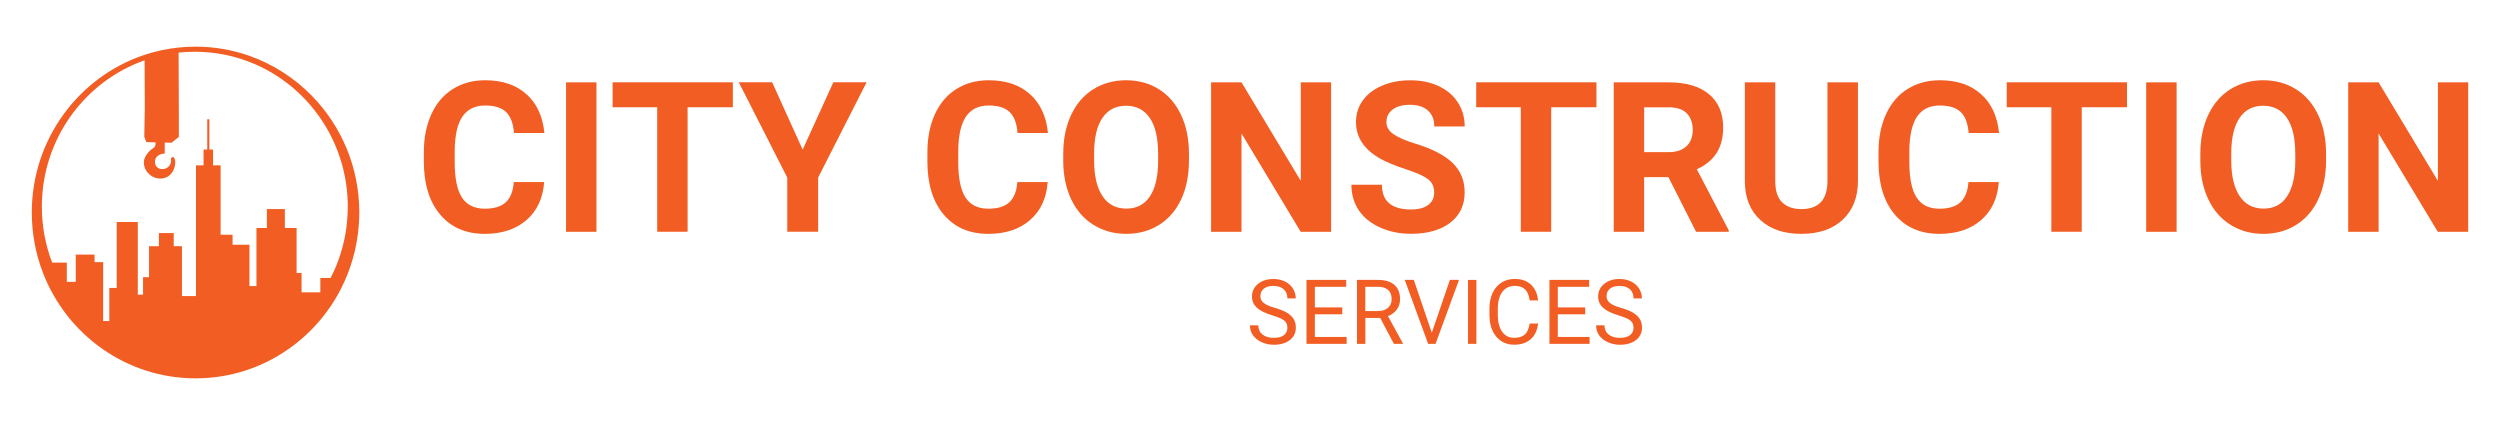
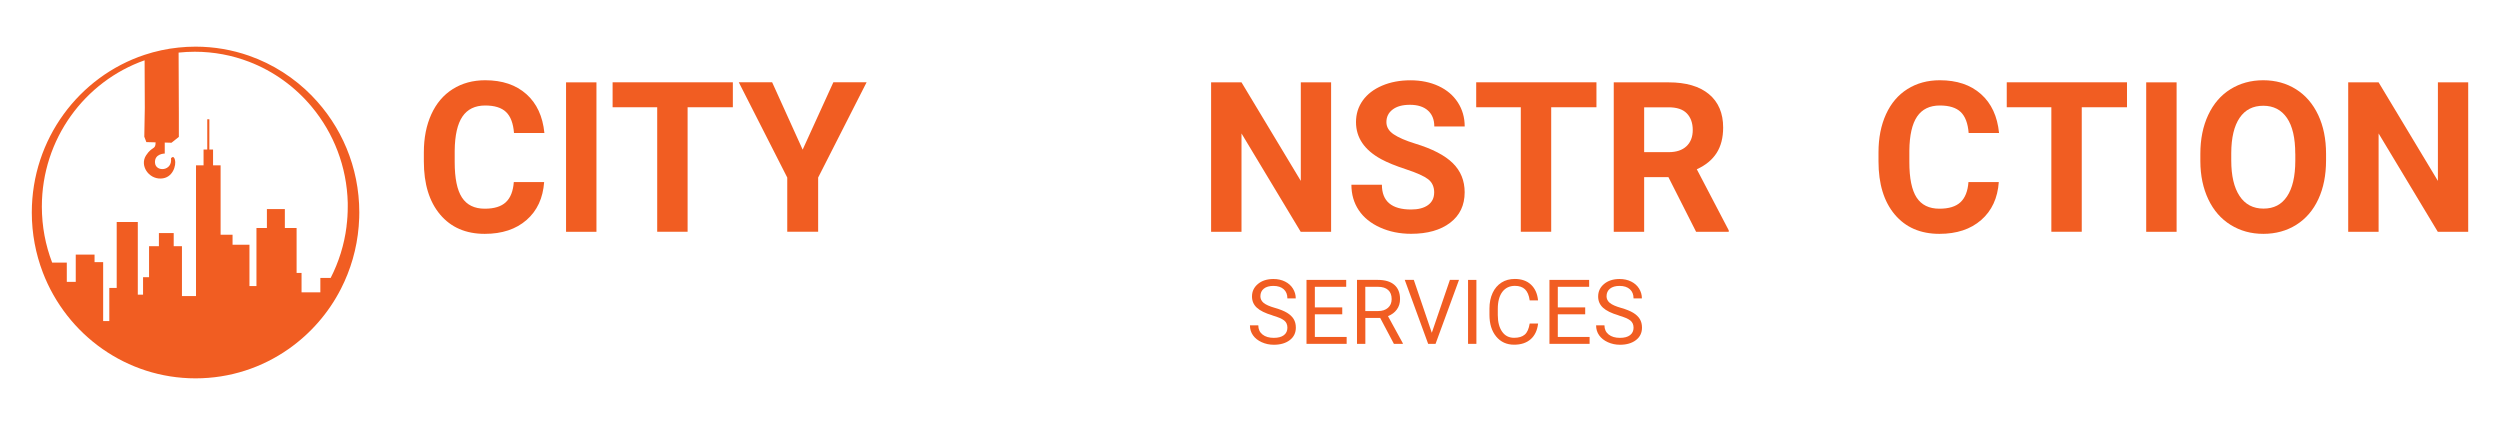
<svg xmlns="http://www.w3.org/2000/svg" id="Layer_1" version="1.1" viewBox="0 0 500 85">
  <defs>
    <style>
      .st0 {
        fill: #f15d22;
      }
    </style>
  </defs>
  <path class="st0" d="M62.39,19.17c-3.5-3.58-7.79-6.35-12.59-8.03-3.35-1.17-6.94-1.81-10.69-1.81-1.15,0-2.28.06-3.4.18-2.35.24-4.63.74-6.81,1.46C15.82,15.32,6.36,27.79,6.36,42.5c0,4.22.78,8.26,2.2,11.98,2.39,6.25,6.59,11.58,11.96,15.33,5.28,3.69,11.69,5.86,18.59,5.86s13.31-2.16,18.59-5.86c4.4-3.08,8.02-7.21,10.49-12.05,1.94-3.79,3.18-8,3.55-12.47.05-.56.08-1.13.1-1.71.01-.36.02-.72.02-1.08,0-9.1-3.62-17.34-9.48-23.33ZM69.31,45.28c-.46,3.68-1.56,7.15-3.18,10.31h-2.06v2.87h-3.76v-3.88h-.99v-8.98h-2.35v-3.79h-3.59v3.79h-2.09v11.61h-1.4v-8.26h-3.38v-2h-2.39v-13.89h-1.51v-3.15h-.74v-6.06h-.42v6.06h-.74v3.15h-1.51v26.15h-2.81v-9.97h-1.65v-2.63h-2.96v2.63h-1.97v6.2h-1.2v3.49h-1.05v-14.53h-4.22v13.18h-1.48v6.63h-1.23v-11.79h-1.72v-1.5h-3.76v5.45h-1.79v-3.85h-2.93c-1.33-3.47-2.06-7.24-2.06-11.19,0-13.54,8.59-25.06,20.55-29.27l.04,9.55-.1,5.73.41,1.08,1.85.05c0,1.55-.67.71-1.91,2.61-1.29,1.98.46,4.69,2.93,4.63,2.47-.05,3.14-2.71,2.85-3.75-.28-1.04-.79-.29-.79-.29.32,2.57-3.04,2.79-3.2.91-.15-1.87,1.95-1.87,1.95-1.87v-2.2l1.35.04,1.47-1.17v-4.6s0,0,0,0l-.05-12.26c1.07-.11,2.15-.17,3.24-.17,3.82,0,7.47.71,10.84,2,4.93,1.89,9.26,5.04,12.59,9.06,4.32,5.21,6.98,11.87,7.16,19.16,0,.25,0,.5,0,.76,0,1.33-.08,2.65-.25,3.94Z" />
  <g>
    <g>
      <path class="st0" d="M108.83,36.4c-.23,3.22-1.4,5.75-3.52,7.6-2.12,1.85-4.9,2.77-8.36,2.77-3.78,0-6.76-1.29-8.93-3.87s-3.25-6.12-3.25-10.62v-1.83c0-2.87.5-5.41,1.5-7.6s2.43-3.87,4.29-5.04,4.02-1.76,6.48-1.76c3.41,0,6.15.92,8.23,2.77s3.28,4.44,3.61,7.78h-6.08c-.15-1.93-.68-3.33-1.59-4.2s-2.3-1.3-4.17-1.3c-2.03,0-3.55.74-4.55,2.21s-1.52,3.75-1.55,6.85v2.26c0,3.23.48,5.59,1.45,7.08s2.49,2.24,4.57,2.24c1.88,0,3.28-.43,4.21-1.3s1.46-2.21,1.59-4.03h6.08Z" />
      <path class="st0" d="M119.29,46.36h-6.08v-29.89h6.08v29.89Z" />
      <path class="st0" d="M146.56,21.45h-9.04v24.9h-6.08v-24.9h-8.92v-4.99h24.05v4.99Z" />
      <path class="st0" d="M160.53,29.93l6.14-13.47h6.65l-9.69,19.05v10.84h-6.18v-10.84l-9.69-19.05h6.67l6.1,13.47Z" />
-       <path class="st0" d="M209.54,36.4c-.23,3.22-1.4,5.75-3.52,7.6s-4.9,2.77-8.36,2.77c-3.78,0-6.76-1.29-8.93-3.87s-3.25-6.12-3.25-10.62v-1.83c0-2.87.5-5.41,1.5-7.6,1-2.19,2.43-3.87,4.29-5.04s4.02-1.76,6.48-1.76c3.41,0,6.15.92,8.23,2.77,2.08,1.85,3.28,4.44,3.61,7.78h-6.08c-.15-1.93-.68-3.33-1.59-4.2s-2.3-1.3-4.17-1.3c-2.03,0-3.55.74-4.55,2.21s-1.52,3.75-1.55,6.85v2.26c0,3.23.48,5.59,1.45,7.08s2.49,2.24,4.57,2.24c1.88,0,3.28-.43,4.21-1.3s1.46-2.21,1.59-4.03h6.08Z" />
-       <path class="st0" d="M237.79,32.09c0,2.94-.51,5.52-1.54,7.74s-2.5,3.93-4.41,5.13-4.11,1.81-6.58,1.81-4.63-.6-6.55-1.79-3.41-2.89-4.46-5.1-1.59-4.75-1.6-7.63v-1.48c0-2.94.52-5.53,1.57-7.77s2.53-3.96,4.44-5.15,4.1-1.8,6.56-1.8,4.65.6,6.56,1.8,3.39,2.92,4.44,5.15,1.57,4.82,1.57,7.75v1.33ZM231.62,30.73c0-3.13-.55-5.52-1.66-7.14s-2.69-2.44-4.74-2.44-3.62.8-4.72,2.41-1.67,3.97-1.68,7.07v1.46c0,3.05.55,5.42,1.66,7.1s2.7,2.53,4.79,2.53,3.61-.81,4.7-2.43,1.65-3.99,1.66-7.09v-1.46Z" />
      <path class="st0" d="M266.22,46.36h-6.08l-11.84-19.67v19.67h-6.08v-29.89h6.08l11.86,19.71v-19.71h6.06v29.89Z" />
      <path class="st0" d="M286.84,38.52c0-1.16-.41-2.06-1.22-2.68s-2.27-1.28-4.38-1.97-3.78-1.37-5.01-2.04c-3.35-1.83-5.03-4.3-5.03-7.41,0-1.62.45-3.06,1.35-4.32s2.19-2.25,3.87-2.97,3.57-1.07,5.67-1.07,3.99.39,5.64,1.16,2.93,1.86,3.84,3.27,1.37,3.01,1.37,4.8h-6.08c0-1.37-.43-2.43-1.28-3.19s-2.05-1.14-3.59-1.14-2.64.32-3.47.95-1.24,1.47-1.24,2.51c0,.97.48,1.79,1.45,2.44s2.39,1.27,4.27,1.85c3.46,1.05,5.98,2.36,7.56,3.92s2.37,3.5,2.37,5.83c0,2.59-.97,4.62-2.9,6.09s-4.54,2.21-7.81,2.21c-2.27,0-4.34-.42-6.2-1.26s-3.29-1.99-4.27-3.46-1.47-3.16-1.47-5.09h6.1c0,3.3,1.95,4.95,5.84,4.95,1.45,0,2.58-.3,3.39-.89s1.22-1.43,1.22-2.49Z" />
      <path class="st0" d="M319.28,21.45h-9.04v24.9h-6.08v-24.9h-8.92v-4.99h24.05v4.99Z" />
      <path class="st0" d="M333.68,35.42h-4.85v10.94h-6.08v-29.89h10.97c3.49,0,6.18.79,8.07,2.36s2.84,3.8,2.84,6.67c0,2.04-.44,3.74-1.31,5.1s-2.19,2.45-3.96,3.25l6.39,12.22v.29h-6.53l-5.54-10.94ZM328.83,30.43h4.91c1.53,0,2.71-.39,3.55-1.18s1.26-1.87,1.26-3.25-.4-2.52-1.19-3.33-2-1.21-3.64-1.21h-4.89v8.97Z" />
-       <path class="st0" d="M371.59,16.47v19.69c0,3.27-1.01,5.86-3.03,7.76s-4.78,2.85-8.28,2.85-6.18-.92-8.21-2.77c-2.03-1.85-3.06-4.39-3.1-7.62v-19.91h6.08v19.73c0,1.96.46,3.38,1.39,4.28s2.21,1.34,3.84,1.34c3.42,0,5.16-1.82,5.21-5.46v-19.89h6.1Z" />
      <path class="st0" d="M399.76,36.4c-.23,3.22-1.4,5.75-3.52,7.6-2.12,1.85-4.9,2.77-8.36,2.77-3.78,0-6.76-1.29-8.93-3.87s-3.25-6.12-3.25-10.62v-1.83c0-2.87.5-5.41,1.5-7.6s2.43-3.87,4.29-5.04,4.02-1.76,6.48-1.76c3.41,0,6.15.92,8.23,2.77,2.08,1.85,3.28,4.44,3.61,7.78h-6.08c-.15-1.93-.68-3.33-1.59-4.2s-2.3-1.3-4.17-1.3c-2.03,0-3.55.74-4.55,2.21s-1.52,3.75-1.55,6.85v2.26c0,3.23.48,5.59,1.45,7.08s2.49,2.24,4.57,2.24c1.88,0,3.28-.43,4.21-1.3s1.46-2.21,1.59-4.03h6.08Z" />
      <path class="st0" d="M425.39,21.45h-9.04v24.9h-6.08v-24.9h-8.92v-4.99h24.05v4.99Z" />
-       <path class="st0" d="M435.32,46.36h-6.08v-29.89h6.08v29.89Z" />
+       <path class="st0" d="M435.32,46.36h-6.08v-29.89h6.08Z" />
      <path class="st0" d="M465.21,32.09c0,2.94-.51,5.52-1.54,7.74s-2.5,3.93-4.41,5.13-4.11,1.81-6.58,1.81-4.63-.6-6.55-1.79-3.41-2.89-4.46-5.1-1.59-4.75-1.6-7.63v-1.48c0-2.94.52-5.53,1.57-7.77s2.53-3.96,4.44-5.15,4.1-1.8,6.56-1.8,4.65.6,6.56,1.8,3.39,2.92,4.44,5.15,1.57,4.82,1.57,7.75v1.33ZM459.05,30.73c0-3.13-.55-5.52-1.66-7.14s-2.69-2.44-4.74-2.44-3.62.8-4.72,2.41-1.67,3.97-1.68,7.07v1.46c0,3.05.55,5.42,1.66,7.1s2.7,2.53,4.79,2.53,3.61-.81,4.7-2.43,1.65-3.99,1.66-7.09v-1.46Z" />
      <path class="st0" d="M493.64,46.36h-6.08l-11.84-19.67v19.67h-6.08v-29.89h6.08l11.86,19.71v-19.71h6.06v29.89Z" />
    </g>
    <g>
      <path class="st0" d="M254.49,63.07c-1.43-.42-2.47-.93-3.12-1.53s-.97-1.35-.97-2.25c0-1.01.4-1.84,1.19-2.5s1.83-.99,3.1-.99c.87,0,1.64.17,2.32.51s1.21.81,1.58,1.41.56,1.25.56,1.96h-1.67c0-.78-.24-1.39-.73-1.83s-1.17-.67-2.06-.67c-.82,0-1.46.18-1.92.55-.46.37-.69.88-.69,1.53,0,.52.22.96.65,1.32.44.36,1.18.69,2.23.99,1.05.3,1.87.63,2.46.99s1.03.78,1.32,1.26.43,1.05.43,1.7c0,1.04-.4,1.87-1.2,2.49s-1.87.94-3.2.94c-.87,0-1.68-.17-2.43-.51s-1.33-.8-1.74-1.38-.61-1.25-.61-1.99h1.67c0,.77.28,1.38.84,1.83s1.32.67,2.26.67c.88,0,1.55-.18,2.02-.54s.7-.86.7-1.49-.22-1.11-.65-1.45-1.22-.68-2.36-1.01Z" />
      <path class="st0" d="M268.45,62.86h-5.48v4.53h6.36v1.38h-8.03v-12.79h7.94v1.38h-6.27v4.12h5.48v1.38Z" />
      <path class="st0" d="M276.04,63.59h-2.97v5.18h-1.67v-12.79h4.18c1.42,0,2.52.33,3.28.98s1.15,1.61,1.15,2.86c0,.8-.21,1.49-.64,2.08s-1.02,1.03-1.77,1.33l2.97,5.43v.11h-1.79l-2.74-5.18ZM273.07,62.21h2.56c.83,0,1.48-.22,1.97-.65.49-.43.73-1.01.73-1.74,0-.79-.23-1.4-.7-1.82-.47-.42-1.14-.64-2.02-.64h-2.55v4.86Z" />
      <path class="st0" d="M286.37,66.53l3.61-10.55h1.82l-4.69,12.79h-1.48l-4.68-12.79h1.81l3.59,10.55Z" />
      <path class="st0" d="M295.28,68.77h-1.67v-12.79h1.67v12.79Z" />
      <path class="st0" d="M307.62,64.71c-.16,1.35-.65,2.4-1.48,3.13s-1.93,1.1-3.31,1.1c-1.49,0-2.69-.54-3.59-1.63s-1.35-2.53-1.35-4.35v-1.23c0-1.19.21-2.23.63-3.14s1.02-1.59,1.78-2.08,1.66-.72,2.67-.72c1.34,0,2.42.38,3.23,1.14s1.28,1.81,1.41,3.15h-1.67c-.14-1.02-.46-1.76-.94-2.22s-1.16-.69-2.02-.69c-1.06,0-1.9.4-2.51,1.2-.6.8-.91,1.93-.91,3.4v1.24c0,1.39.29,2.5.86,3.32.57.82,1.37,1.23,2.4,1.23.93,0,1.63-.21,2.13-.64s.82-1.16.99-2.22h1.67Z" />
      <path class="st0" d="M317.04,62.86h-5.48v4.53h6.36v1.38h-8.03v-12.79h7.94v1.38h-6.27v4.12h5.48v1.38Z" />
      <path class="st0" d="M323.72,63.07c-1.43-.42-2.47-.93-3.12-1.53s-.97-1.35-.97-2.25c0-1.01.4-1.84,1.19-2.5s1.83-.99,3.1-.99c.87,0,1.64.17,2.32.51s1.21.81,1.58,1.41.56,1.25.56,1.96h-1.67c0-.78-.24-1.39-.73-1.83s-1.17-.67-2.06-.67c-.82,0-1.46.18-1.92.55-.46.37-.69.88-.69,1.53,0,.52.22.96.65,1.32.44.36,1.18.69,2.23.99,1.05.3,1.87.63,2.46.99s1.03.78,1.32,1.26.43,1.05.43,1.7c0,1.04-.4,1.87-1.2,2.49s-1.87.94-3.2.94c-.87,0-1.68-.17-2.43-.51s-1.33-.8-1.74-1.38-.61-1.25-.61-1.99h1.67c0,.77.28,1.38.84,1.83s1.32.67,2.26.67c.88,0,1.55-.18,2.02-.54s.7-.86.7-1.49-.22-1.11-.65-1.45-1.22-.68-2.36-1.01Z" />
    </g>
  </g>
</svg>